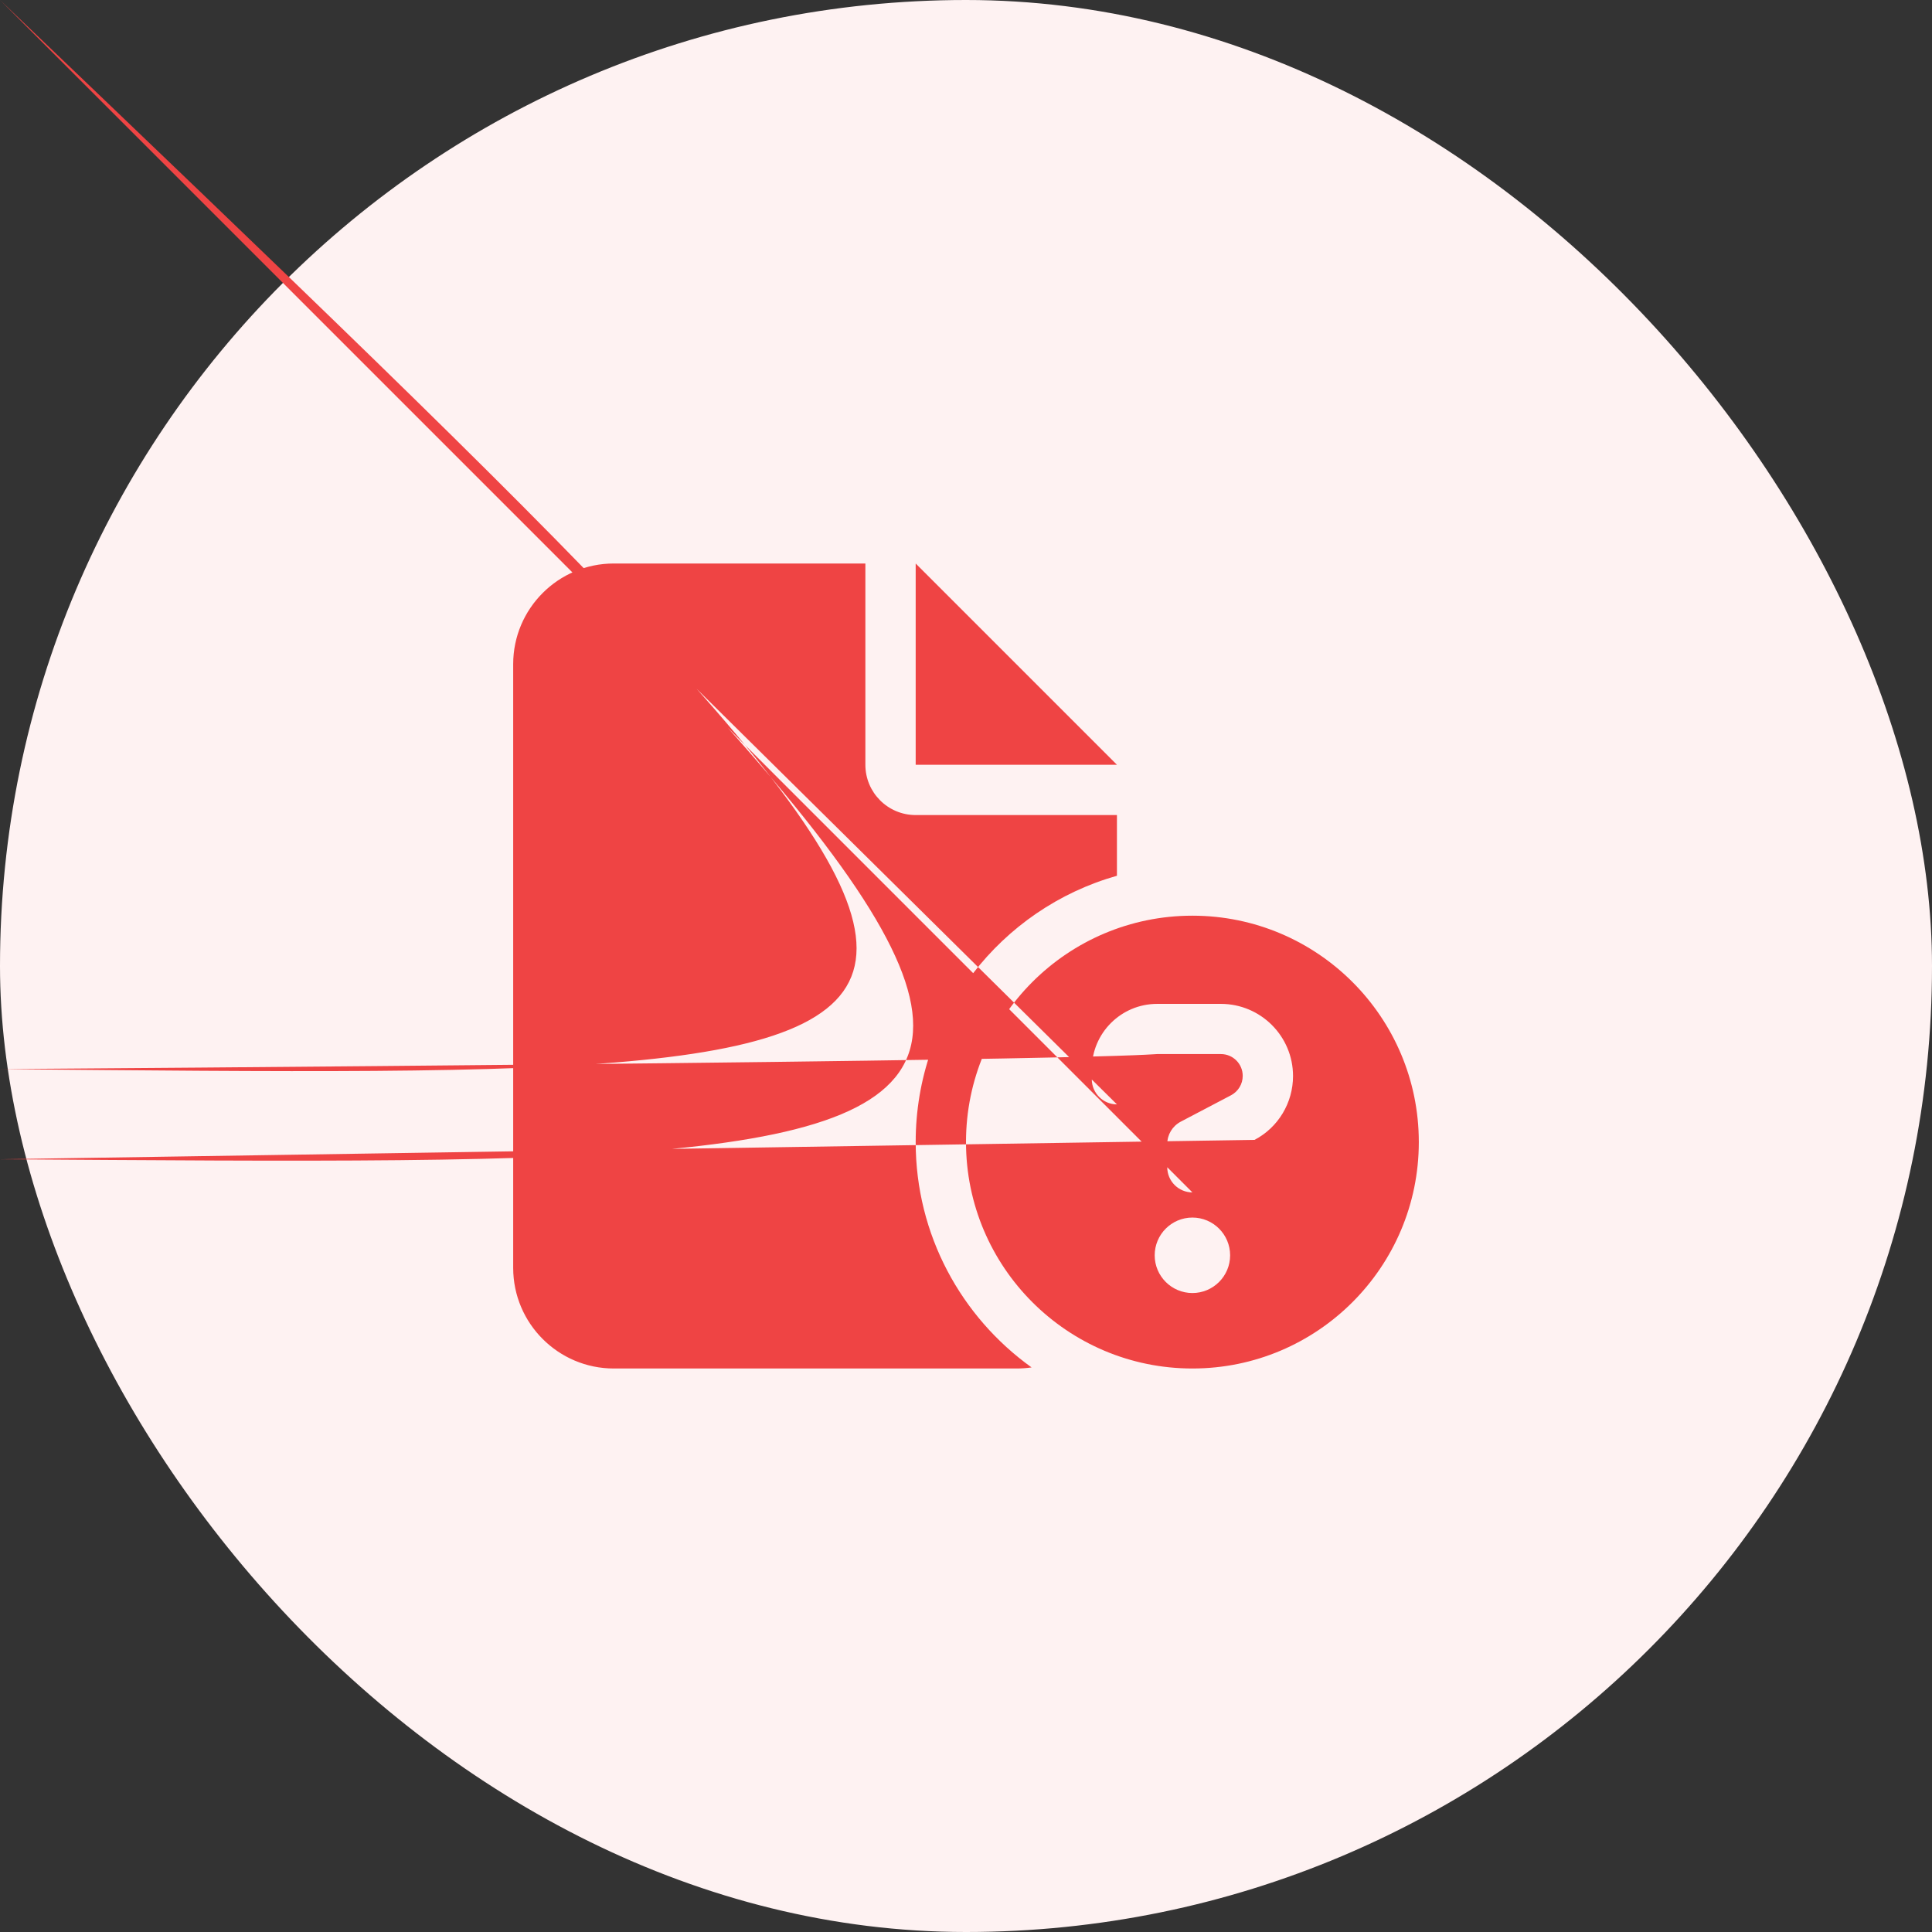
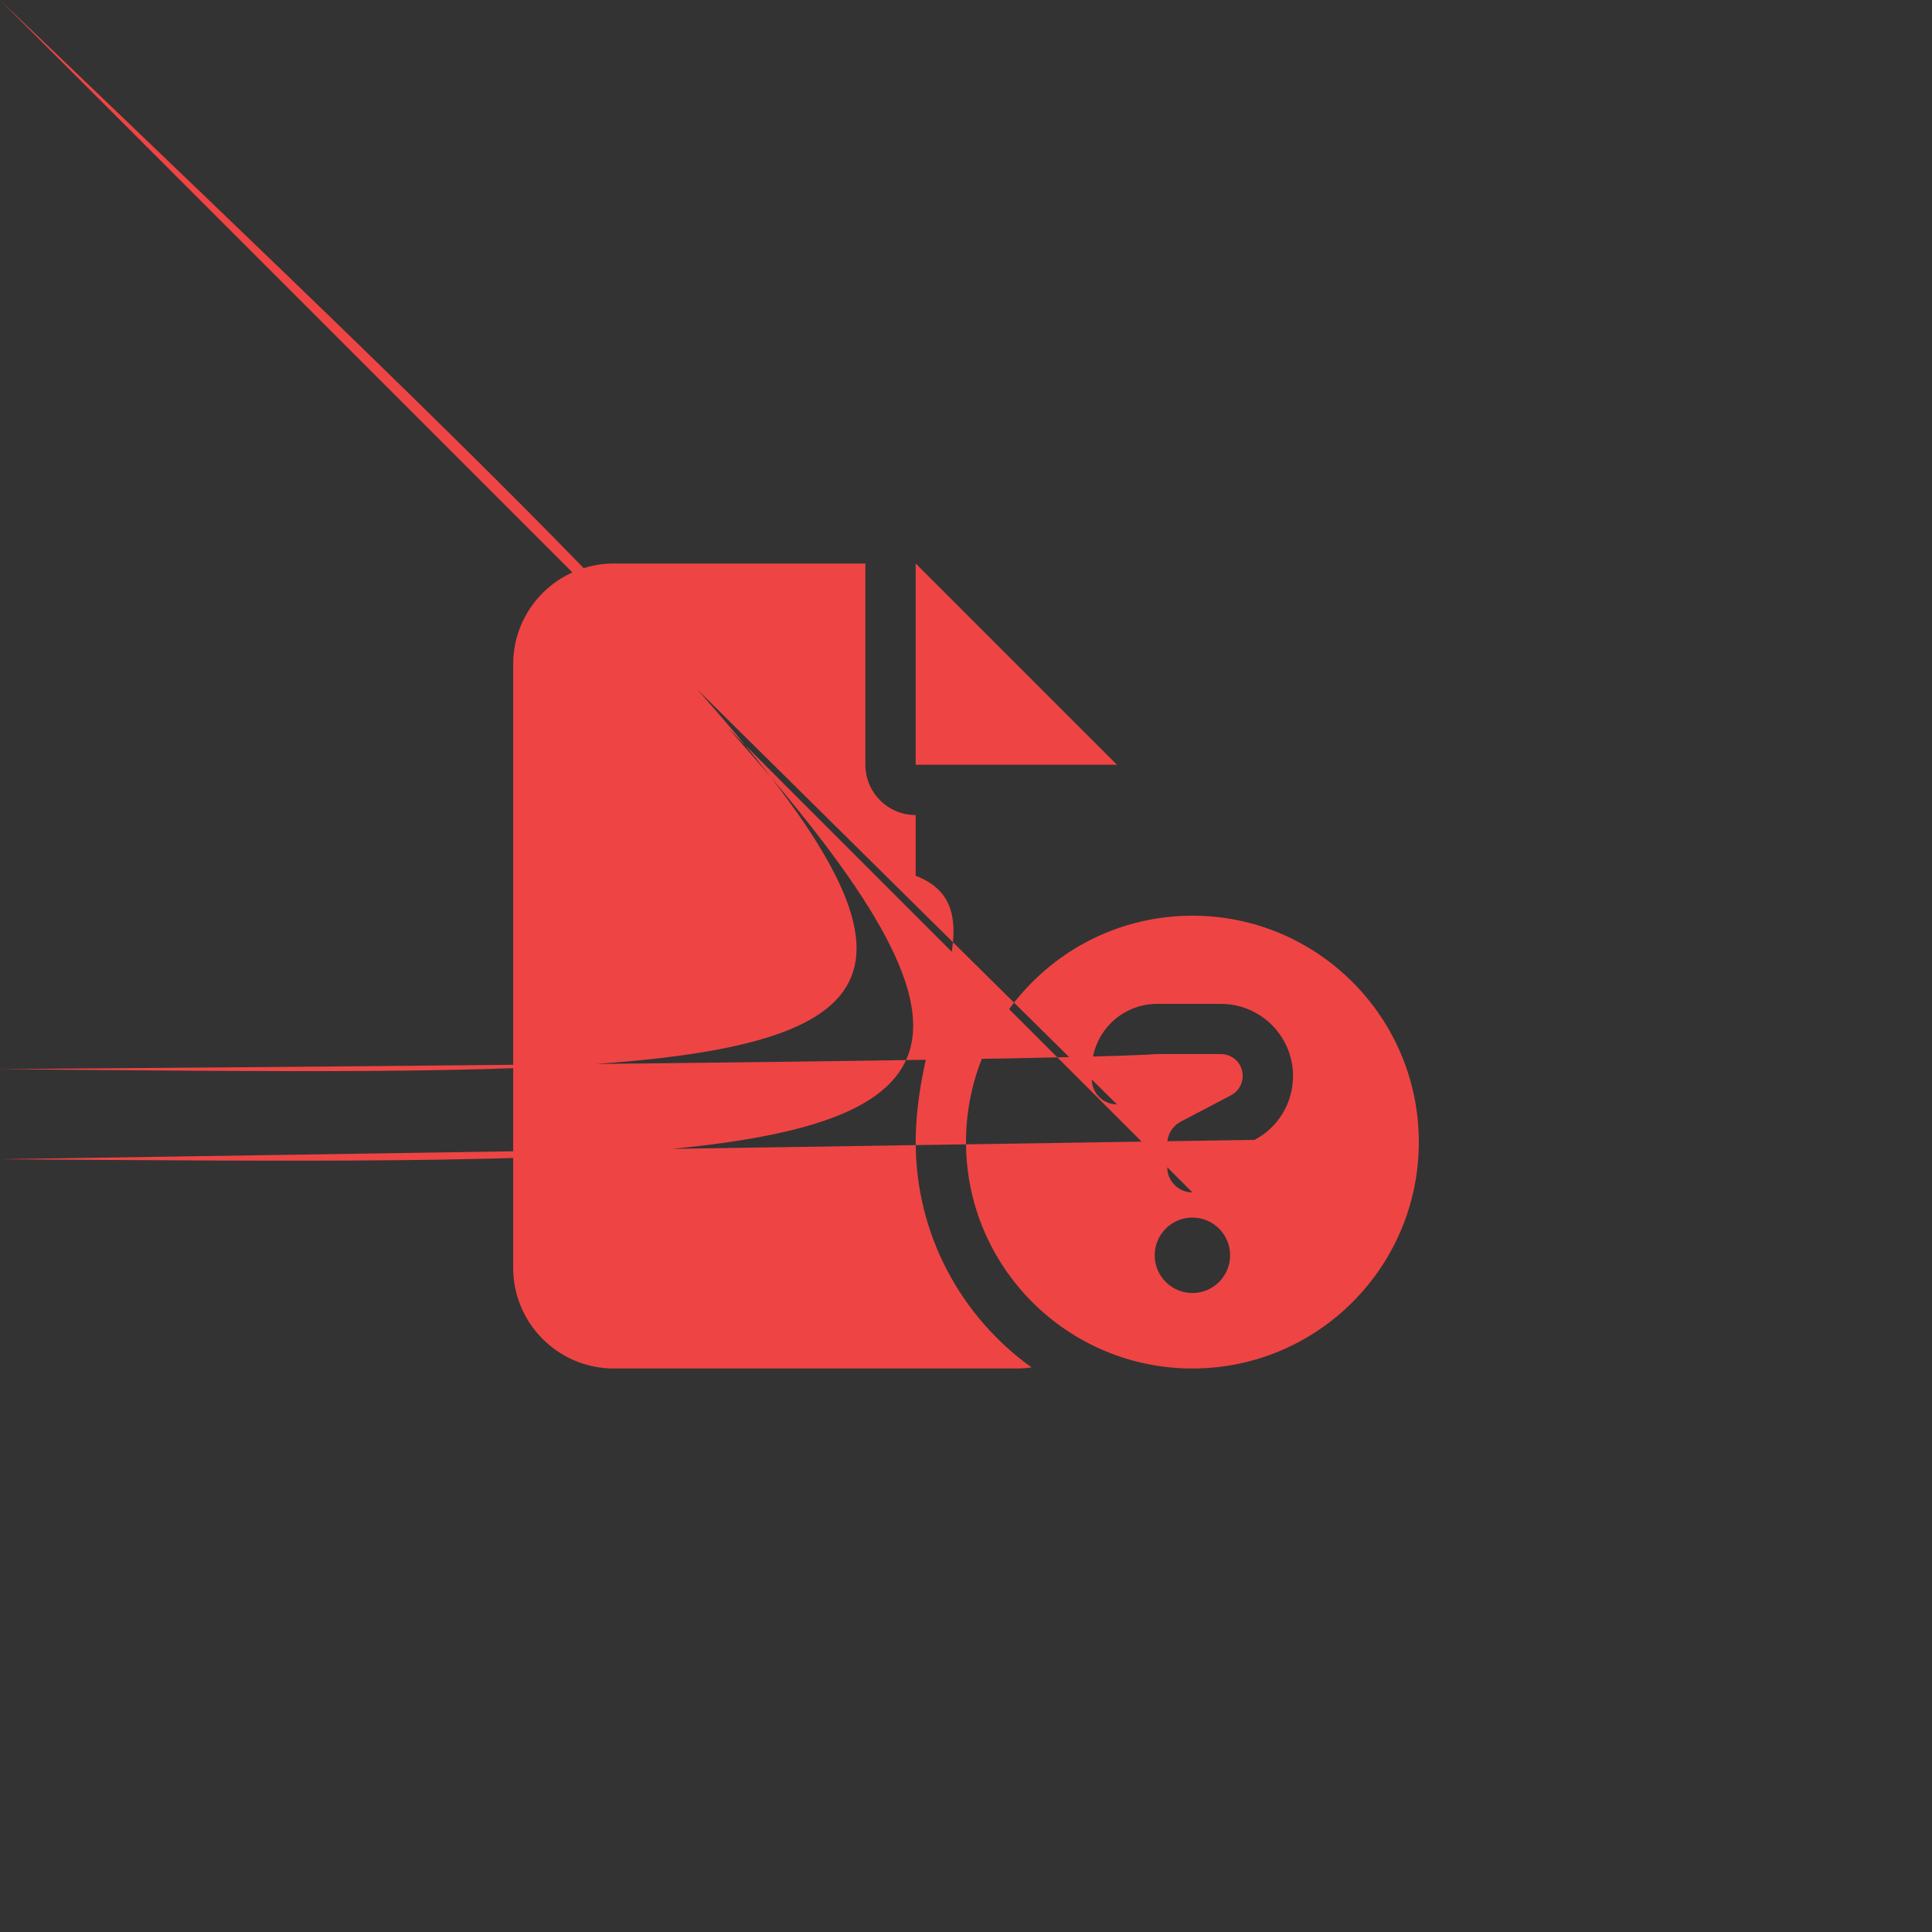
<svg xmlns="http://www.w3.org/2000/svg" width="48" height="48" viewBox="0 0 48 48" fill="none">
  <rect x="0" y="0" width="48" height="48" fill="#333333" stroke="none" />
-   <rect width="48" height="48" rx="24" fill="#FEF2F2" />
-   <path d="M12.75 16.5C12.75 15.121 13.871 14 15.25 14H21.5V19C21.5 19.691 22.059 20.25 22.75 20.25H27.75V21.758C24.863 22.574 22.75 25.227 22.75 28.375C22.75 30.684 23.887 32.723 25.629 33.973C25.504 33.992 25.379 34 25.25 34H15.25C13.871 34 12.75 32.879 12.75 31.5V16.5ZM27.75 19H22.75V14L27.75 19ZM29.625 22.75C32.73 22.75 35.25 25.27 35.25 28.375C35.25 31.48 32.73 34 29.625 34C26.52 34 24 31.48 24 28.375C24 25.27 26.52 22.75 29.625 22.75ZM29.625 32.125C30.142 32.125 30.562 31.705 30.562 31.188C30.562 30.67 30.142 30.25 29.625 30.25C29.108 30.25 28.688 30.67 28.688 31.188C28.688 31.705 29.108 32.125 29.625 32.125ZM27.125 26.562V26.812C27.125 27.156 27.406 27.438 27.75 27.438Cnan nan 28.375 27.156 28.375 26.812V26.562C28.375 26.355 28.543 26.188 28.75 26.188H30.332C30.633 26.188 30.875 26.43 30.875 26.73C30.875 26.934 30.762 27.117 30.586 27.211L29.336 27.867C29.129 27.977 29 28.188 29 28.422V29C29 29.344 29.281 29.625 29.625 29.625Cnan nan 30.25 29.344 30.25 29V28.801L31.168 28.32C31.758 28.012 32.125 27.398 32.125 26.734C32.125 25.742 31.32 24.941 30.332 24.941H28.75C27.852 24.941 27.125 25.668 27.125 26.566V26.562Z" fill="#EF4444" />
+   <path d="M12.75 16.5C12.75 15.121 13.871 14 15.25 14H21.5V19C21.5 19.691 22.059 20.25 22.75 20.25V21.758C24.863 22.574 22.75 25.227 22.75 28.375C22.75 30.684 23.887 32.723 25.629 33.973C25.504 33.992 25.379 34 25.25 34H15.25C13.871 34 12.75 32.879 12.75 31.5V16.5ZM27.75 19H22.75V14L27.75 19ZM29.625 22.75C32.73 22.75 35.25 25.27 35.25 28.375C35.25 31.48 32.73 34 29.625 34C26.52 34 24 31.48 24 28.375C24 25.27 26.52 22.75 29.625 22.75ZM29.625 32.125C30.142 32.125 30.562 31.705 30.562 31.188C30.562 30.67 30.142 30.25 29.625 30.25C29.108 30.25 28.688 30.67 28.688 31.188C28.688 31.705 29.108 32.125 29.625 32.125ZM27.125 26.562V26.812C27.125 27.156 27.406 27.438 27.75 27.438Cnan nan 28.375 27.156 28.375 26.812V26.562C28.375 26.355 28.543 26.188 28.75 26.188H30.332C30.633 26.188 30.875 26.43 30.875 26.73C30.875 26.934 30.762 27.117 30.586 27.211L29.336 27.867C29.129 27.977 29 28.188 29 28.422V29C29 29.344 29.281 29.625 29.625 29.625Cnan nan 30.25 29.344 30.25 29V28.801L31.168 28.32C31.758 28.012 32.125 27.398 32.125 26.734C32.125 25.742 31.32 24.941 30.332 24.941H28.75C27.852 24.941 27.125 25.668 27.125 26.566V26.562Z" fill="#EF4444" />
</svg>